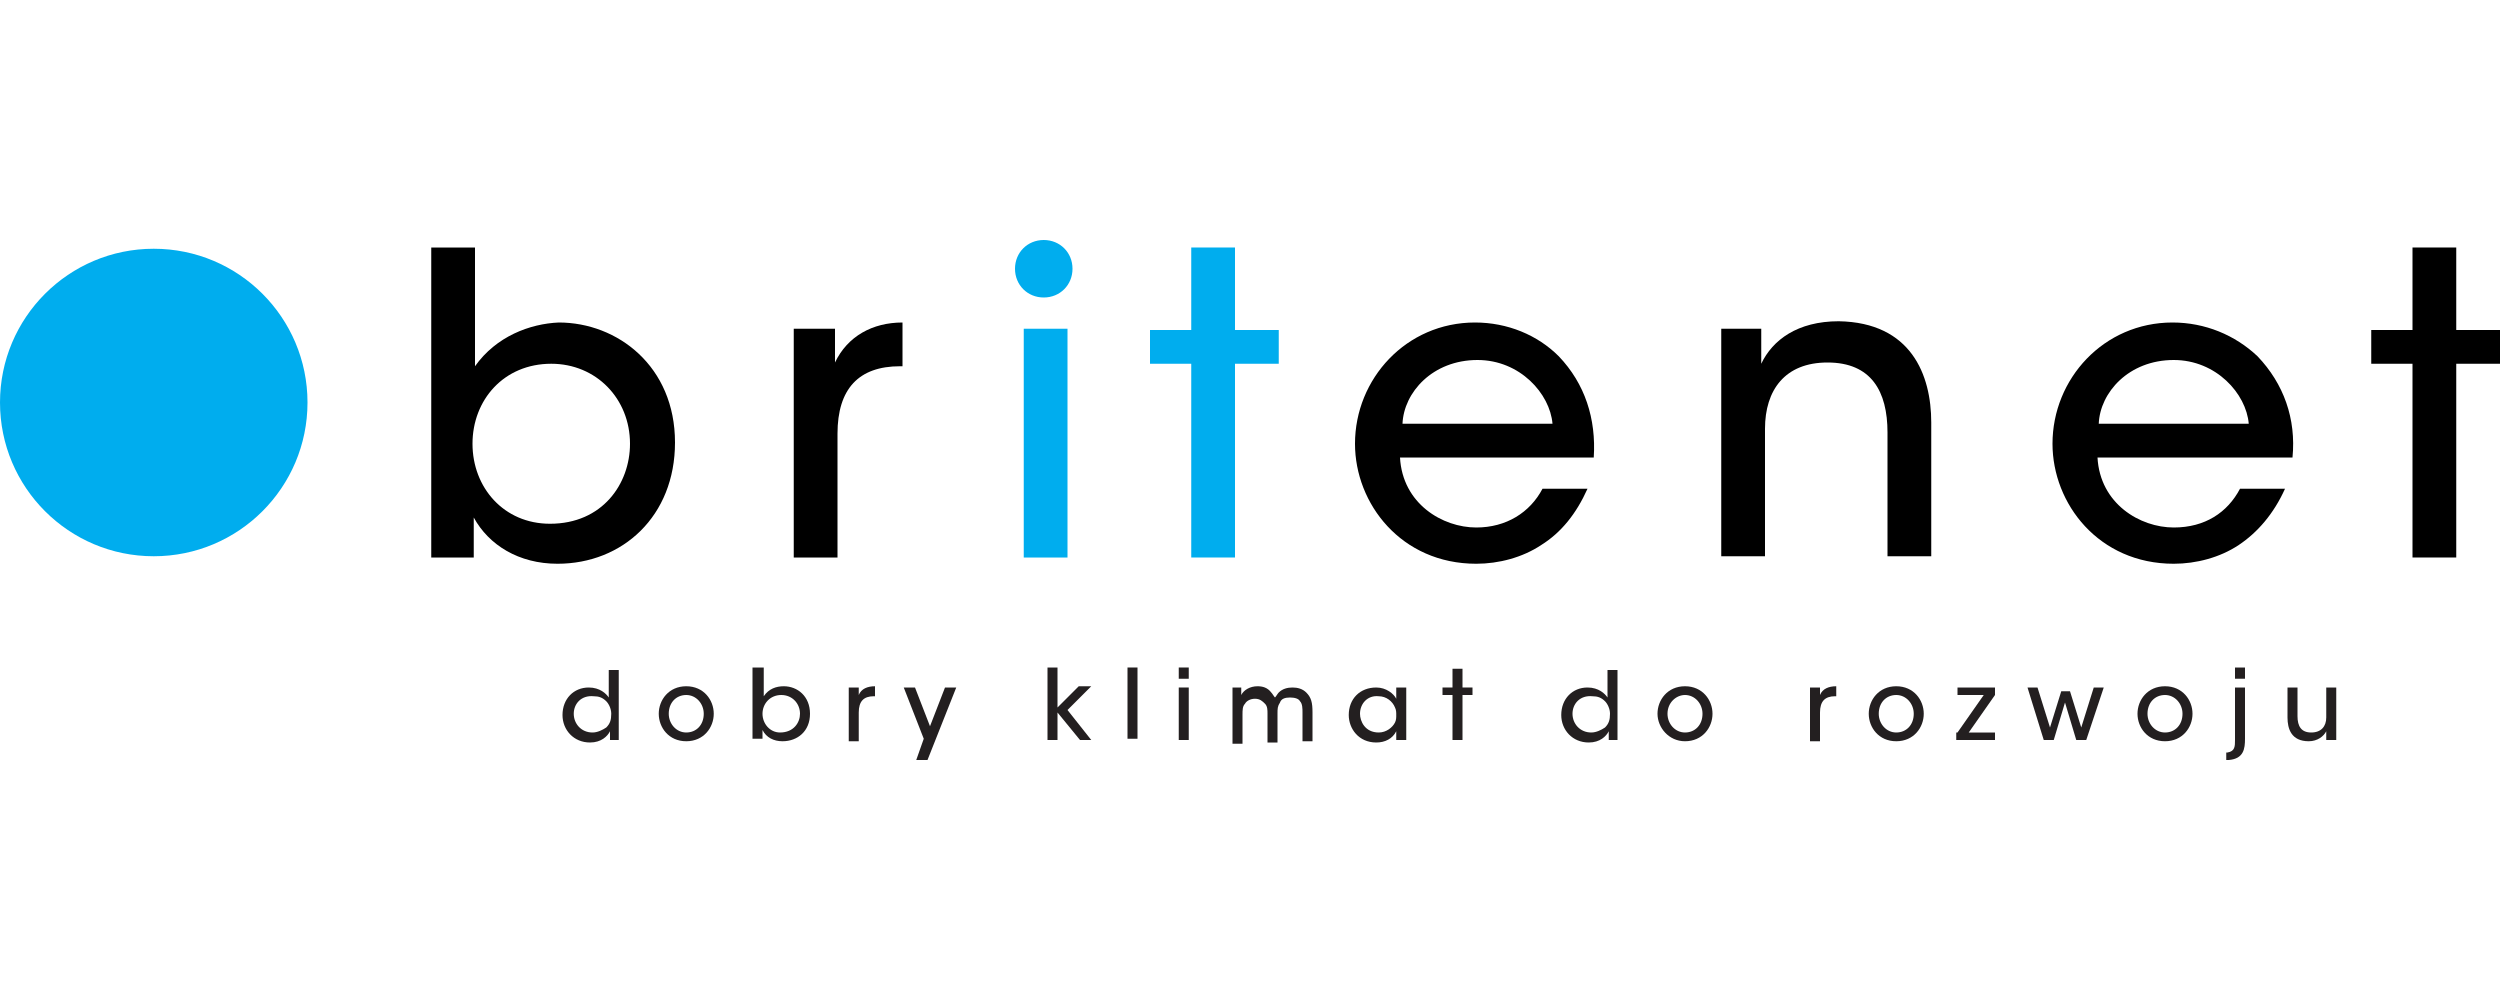
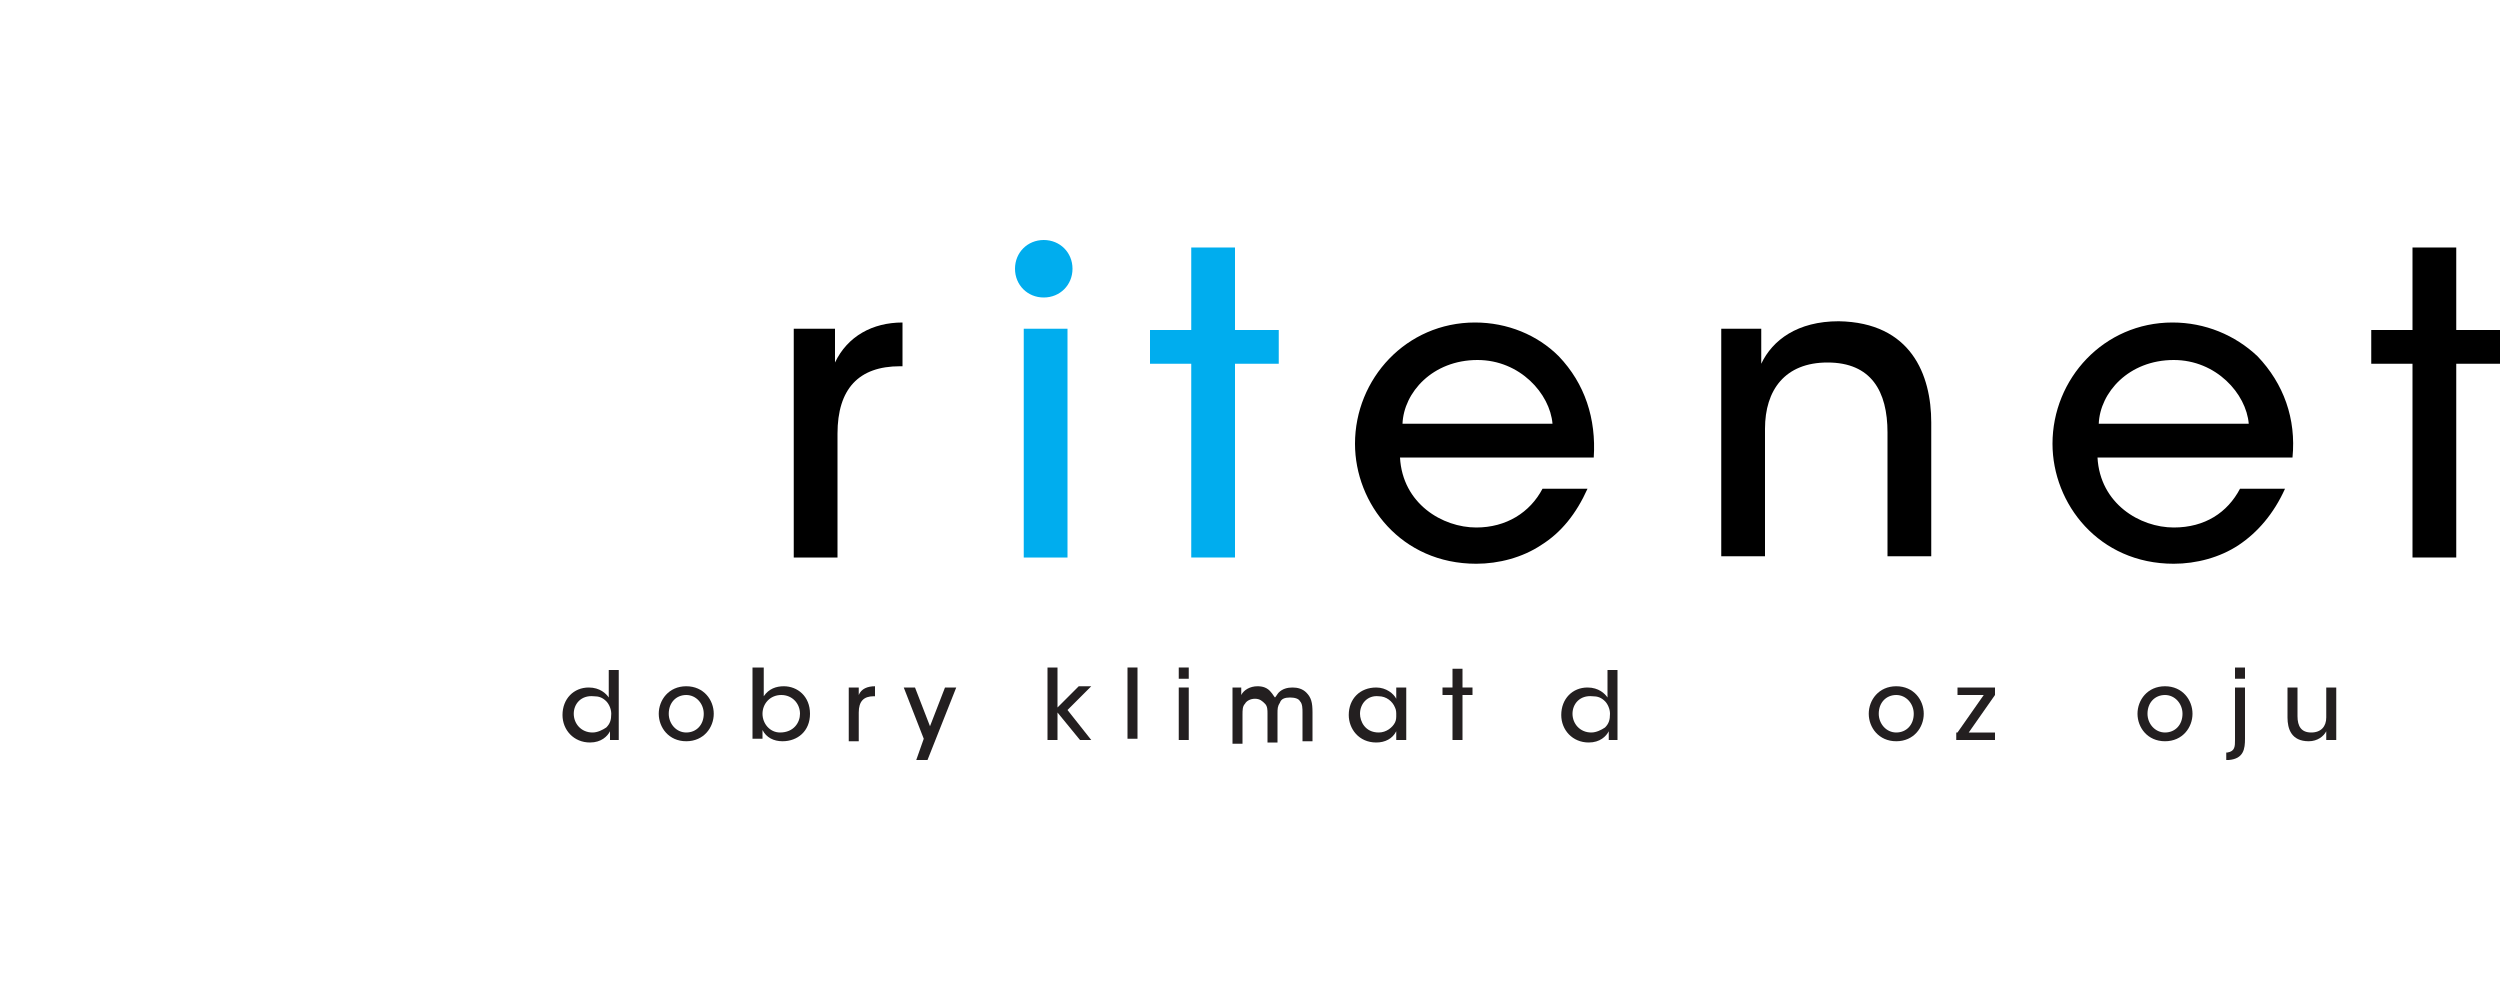
<svg xmlns="http://www.w3.org/2000/svg" version="1.1" id="Warstwa_1" x="0px" y="0px" viewBox="0 0 200 80" style="enable-background:new 0 0 200 80;" xml:space="preserve">
  <style type="text/css">
	.st0{fill:#00ADEE;}
	.st1{fill:#231F20;}
</style>
  <g>
-     <path d="M34.5,19.8h3.5v6.6v2.9c1.7-2.4,4.4-3.4,6.7-3.5c4.7,0,9.3,3.5,9.3,9.6c0,5.9-4.2,9.7-9.4,9.7c-3.1,0-5.5-1.5-6.7-3.7v3.2   h-3.4V19.8z M50.4,35.5c0-3.6-2.7-6.4-6.3-6.4c-3.8,0-6.3,2.9-6.3,6.4c0,3.5,2.5,6.4,6.2,6.4C48.2,41.9,50.4,38.7,50.4,35.5   L50.4,35.5z" />
    <path d="M63.5,26.3h3.3V29c1-2.1,3-3.2,5.4-3.2v3.5h-0.2c-3.3,0-5,1.8-5,5.4v9.9h-3.5V26.3z" />
    <path class="st0" d="M81.9,26.3h3.5v18.3h-3.5V26.3z M81.2,21.5c0,1.3,1,2.3,2.3,2.3c1.3,0,2.3-1,2.3-2.3c0-1.3-1-2.3-2.3-2.3   C82.2,19.2,81.2,20.2,81.2,21.5z" />
    <path class="st0" d="M95.3,29.1H92v-2.7h3.3v-6.6h3.5v6.6h3.5v2.7h-3.5v15.5h-3.5V29.1z" />
    <path d="M112,36.6c0.2,3.7,3.4,5.6,6.1,5.6c2.4,0,4.3-1.2,5.3-3.1h3.6c-0.9,2-2.1,3.5-3.7,4.5c-1.5,1-3.4,1.5-5.2,1.5   c-6,0-9.7-4.8-9.7-9.6c0-5.2,4.1-9.7,9.6-9.7c2.6,0,5,1,6.7,2.7c2.1,2.2,3,5,2.8,8.1H112z M124.2,33.9c-0.2-2.4-2.6-5.1-6-5.1   c-3.6,0-5.9,2.6-6,5.1H124.2z" />
    <path d="M137.6,26.3h3.3v2.8c0.9-1.9,2.9-3.4,6.2-3.4c5.8,0.1,7.4,4.3,7.4,8.1v10.7h-3.5v-9.9c0-3.3-1.3-5.6-4.8-5.6   c-3.4,0-5,2.2-5,5.3v10.2h-3.5V26.3z" />
    <path d="M167.8,36.6c0.2,3.7,3.4,5.6,6.1,5.6c2.5,0,4.3-1.2,5.3-3.1h3.6c-0.9,2-2.2,3.5-3.7,4.5c-1.5,1-3.4,1.5-5.2,1.5   c-6,0-9.7-4.8-9.7-9.6c0-5.2,4.1-9.7,9.6-9.7c2.6,0,5,1,6.8,2.7c2.1,2.2,3.1,5,2.8,8.1H167.8z M179.9,33.9c-0.2-2.4-2.6-5.1-6-5.1   c-3.6,0-5.9,2.6-6,5.1H179.9z" />
    <path d="M193,29.1h-3.3v-2.7h3.3v-6.6h3.5v6.6h3.5v2.7h-3.5v15.5H193V29.1z" />
-     <ellipse class="st0" cx="12.3" cy="32.2" rx="12.3" ry="12.3" />
    <g>
      <path class="st1" d="M49.6,59.2h-0.8v-0.7c-0.2,0.4-0.7,0.9-1.6,0.9c-1.3,0-2.2-1-2.2-2.2c0-1.3,0.9-2.2,2.1-2.2    c0.9,0,1.4,0.5,1.6,0.8v-0.7v-1.5h0.8V59.2z M45.9,57.1c0,0.8,0.6,1.5,1.5,1.5c0.4,0,0.8-0.2,1.1-0.4c0.3-0.3,0.4-0.6,0.4-1.1    c0-0.4-0.2-0.8-0.4-1c-0.3-0.3-0.6-0.4-1-0.4C46.5,55.6,45.9,56.3,45.9,57.1L45.9,57.1z" />
      <path class="st1" d="M52.7,57.1c0-1.1,0.8-2.2,2.2-2.2c1.4,0,2.2,1.1,2.2,2.2c0,1.1-0.8,2.2-2.2,2.2    C53.5,59.3,52.7,58.2,52.7,57.1L52.7,57.1z M53.5,57.1c0,0.8,0.6,1.5,1.4,1.5c0.8,0,1.4-0.6,1.4-1.5c0-0.8-0.6-1.5-1.4-1.5    C54.1,55.6,53.5,56.2,53.5,57.1L53.5,57.1z" />
      <path class="st1" d="M60.3,53.4h0.8V55v0.7c0.4-0.6,1-0.8,1.6-0.8c1.1,0,2.1,0.8,2.1,2.2c0,1.4-1,2.2-2.2,2.2    c-0.7,0-1.3-0.3-1.6-0.9v0.7h-0.8V53.4z M64,57.1c0-0.8-0.6-1.5-1.5-1.5c-0.9,0-1.5,0.7-1.5,1.5c0,0.8,0.6,1.5,1.4,1.5    C63.5,58.6,64,57.8,64,57.1L64,57.1z" />
      <path class="st1" d="M67.9,55h0.8v0.6c0.2-0.5,0.7-0.7,1.3-0.7v0.8h-0.1c-0.8,0-1.2,0.4-1.2,1.3v2.3h-0.8V55z" />
      <path class="st1" d="M73.9,59.1L72.3,55h0.9l1.2,3.1l1.2-3.1h0.9l-2.3,5.8h-0.9L73.9,59.1z" />
      <path class="st1" d="M83.8,53.4h0.8v3.2l1.7-1.7h1l-1.9,1.9l1.9,2.4h-0.9L84.6,57v2.2h-0.8V53.4z" />
      <path class="st1" d="M90.2,53.4H91v5.7h-0.8V53.4z" />
      <path class="st1" d="M94.3,53.4h0.8v0.9h-0.8V53.4z M94.3,55h0.8v4.2h-0.8V55z" />
      <path class="st1" d="M98.5,55h0.8v0.6c0.2-0.4,0.7-0.7,1.3-0.7c0.4,0,0.8,0.1,1.1,0.5c0.1,0.1,0.2,0.3,0.3,0.4    c0.1-0.1,0.2-0.3,0.3-0.4c0.3-0.3,0.7-0.4,1.1-0.4c0.4,0,0.8,0.1,1.1,0.4c0.4,0.4,0.5,0.8,0.5,1.6v2.3h-0.8v-2.3    c0-0.3,0-0.7-0.2-0.9c-0.1-0.2-0.4-0.3-0.8-0.3c-0.4,0-0.7,0.1-0.8,0.4c-0.2,0.3-0.2,0.5-0.2,0.9v2.3h-0.8v-2.3    c0-0.3,0-0.6-0.2-0.8c-0.2-0.2-0.4-0.4-0.8-0.4c-0.4,0-0.7,0.2-0.8,0.4c-0.2,0.2-0.2,0.5-0.2,0.9v2.3h-0.8V55z" />
      <path class="st1" d="M112.5,59.2h-0.8v-0.7c-0.3,0.6-0.9,0.9-1.6,0.9c-1.4,0-2.2-1.1-2.2-2.2c0-1.3,0.9-2.2,2.2-2.2    c0.8,0,1.4,0.5,1.6,0.9V55h0.8V59.2z M108.8,57.1c0,0.6,0.4,1.5,1.5,1.5c0.6,0,1.1-0.4,1.3-0.8c0.1-0.2,0.1-0.4,0.1-0.6    c0-0.2,0-0.4-0.1-0.6c-0.2-0.5-0.7-0.9-1.3-0.9C109.4,55.6,108.8,56.3,108.8,57.1L108.8,57.1z" />
      <path class="st1" d="M116.2,55.6h-0.8V55h0.8v-1.5h0.8V55h0.8v0.6H117v3.6h-0.8V55.6z" />
      <path class="st1" d="M129.5,59.2h-0.8v-0.7c-0.2,0.4-0.7,0.9-1.6,0.9c-1.3,0-2.2-1-2.2-2.2c0-1.3,0.9-2.2,2.1-2.2    c0.9,0,1.4,0.5,1.6,0.8v-0.7v-1.5h0.8V59.2z M125.8,57.1c0,0.8,0.6,1.5,1.5,1.5c0.4,0,0.8-0.2,1.1-0.4c0.3-0.3,0.4-0.6,0.4-1.1    c0-0.4-0.2-0.8-0.4-1c-0.3-0.3-0.6-0.4-1-0.4C126.4,55.6,125.8,56.3,125.8,57.1L125.8,57.1z" />
-       <path class="st1" d="M132.6,57.1c0-1.1,0.8-2.2,2.2-2.2c1.4,0,2.2,1.1,2.2,2.2c0,1.1-0.8,2.2-2.2,2.2    C133.5,59.3,132.6,58.2,132.6,57.1L132.6,57.1z M133.4,57.1c0,0.8,0.6,1.5,1.4,1.5c0.8,0,1.4-0.6,1.4-1.5c0-0.8-0.6-1.5-1.4-1.5    C134.1,55.6,133.4,56.2,133.4,57.1L133.4,57.1z" />
-       <path class="st1" d="M144.8,55h0.8v0.6c0.2-0.5,0.7-0.7,1.3-0.7v0.8h-0.1c-0.8,0-1.2,0.4-1.2,1.3v2.3h-0.8V55z" />
      <path class="st1" d="M149.5,57.1c0-1.1,0.8-2.2,2.2-2.2c1.4,0,2.2,1.1,2.2,2.2c0,1.1-0.8,2.2-2.2,2.2    C150.3,59.3,149.5,58.2,149.5,57.1L149.5,57.1z M150.3,57.1c0,0.8,0.6,1.5,1.4,1.5c0.8,0,1.4-0.6,1.4-1.5c0-0.8-0.6-1.5-1.4-1.5    C150.9,55.6,150.3,56.2,150.3,57.1L150.3,57.1z" />
      <path class="st1" d="M156.6,58.6l2.1-3h-2.1V55h3v0.6l-2.1,3h2.1v0.6h-3.1V58.6z" />
-       <path class="st1" d="M162.2,55h0.8l1,3.2l0.9-2.9h0.7l0.9,2.9l1-3.2h0.8l-1.4,4.2h-0.8l-0.9-3l-0.9,3h-0.8L162.2,55z" />
      <path class="st1" d="M171,57.1c0-1.1,0.8-2.2,2.2-2.2c1.4,0,2.2,1.1,2.2,2.2c0,1.1-0.8,2.2-2.2,2.2C171.8,59.3,171,58.2,171,57.1    L171,57.1z M171.8,57.1c0,0.8,0.6,1.5,1.4,1.5s1.4-0.6,1.4-1.5c0-0.8-0.6-1.5-1.4-1.5S171.8,56.2,171.8,57.1L171.8,57.1z" />
      <path class="st1" d="M179.6,59.1c0,0.8-0.1,1.6-1.3,1.7c-0.1,0-0.1,0-0.2,0v-0.6c0,0,0.1,0,0.1,0c0.6-0.1,0.6-0.5,0.6-1V55h0.8    V59.1z M178.8,53.4h0.8v0.9h-0.8V53.4z" />
      <path class="st1" d="M186.9,59.2h-0.8v-0.7c-0.2,0.4-0.7,0.8-1.4,0.8c-1.4,0-1.7-1-1.7-1.9V55h0.8v2.3c0,0.8,0.3,1.3,1.1,1.3    c0.8,0,1.2-0.5,1.2-1.2V55h0.8V59.2z" />
    </g>
  </g>
</svg>